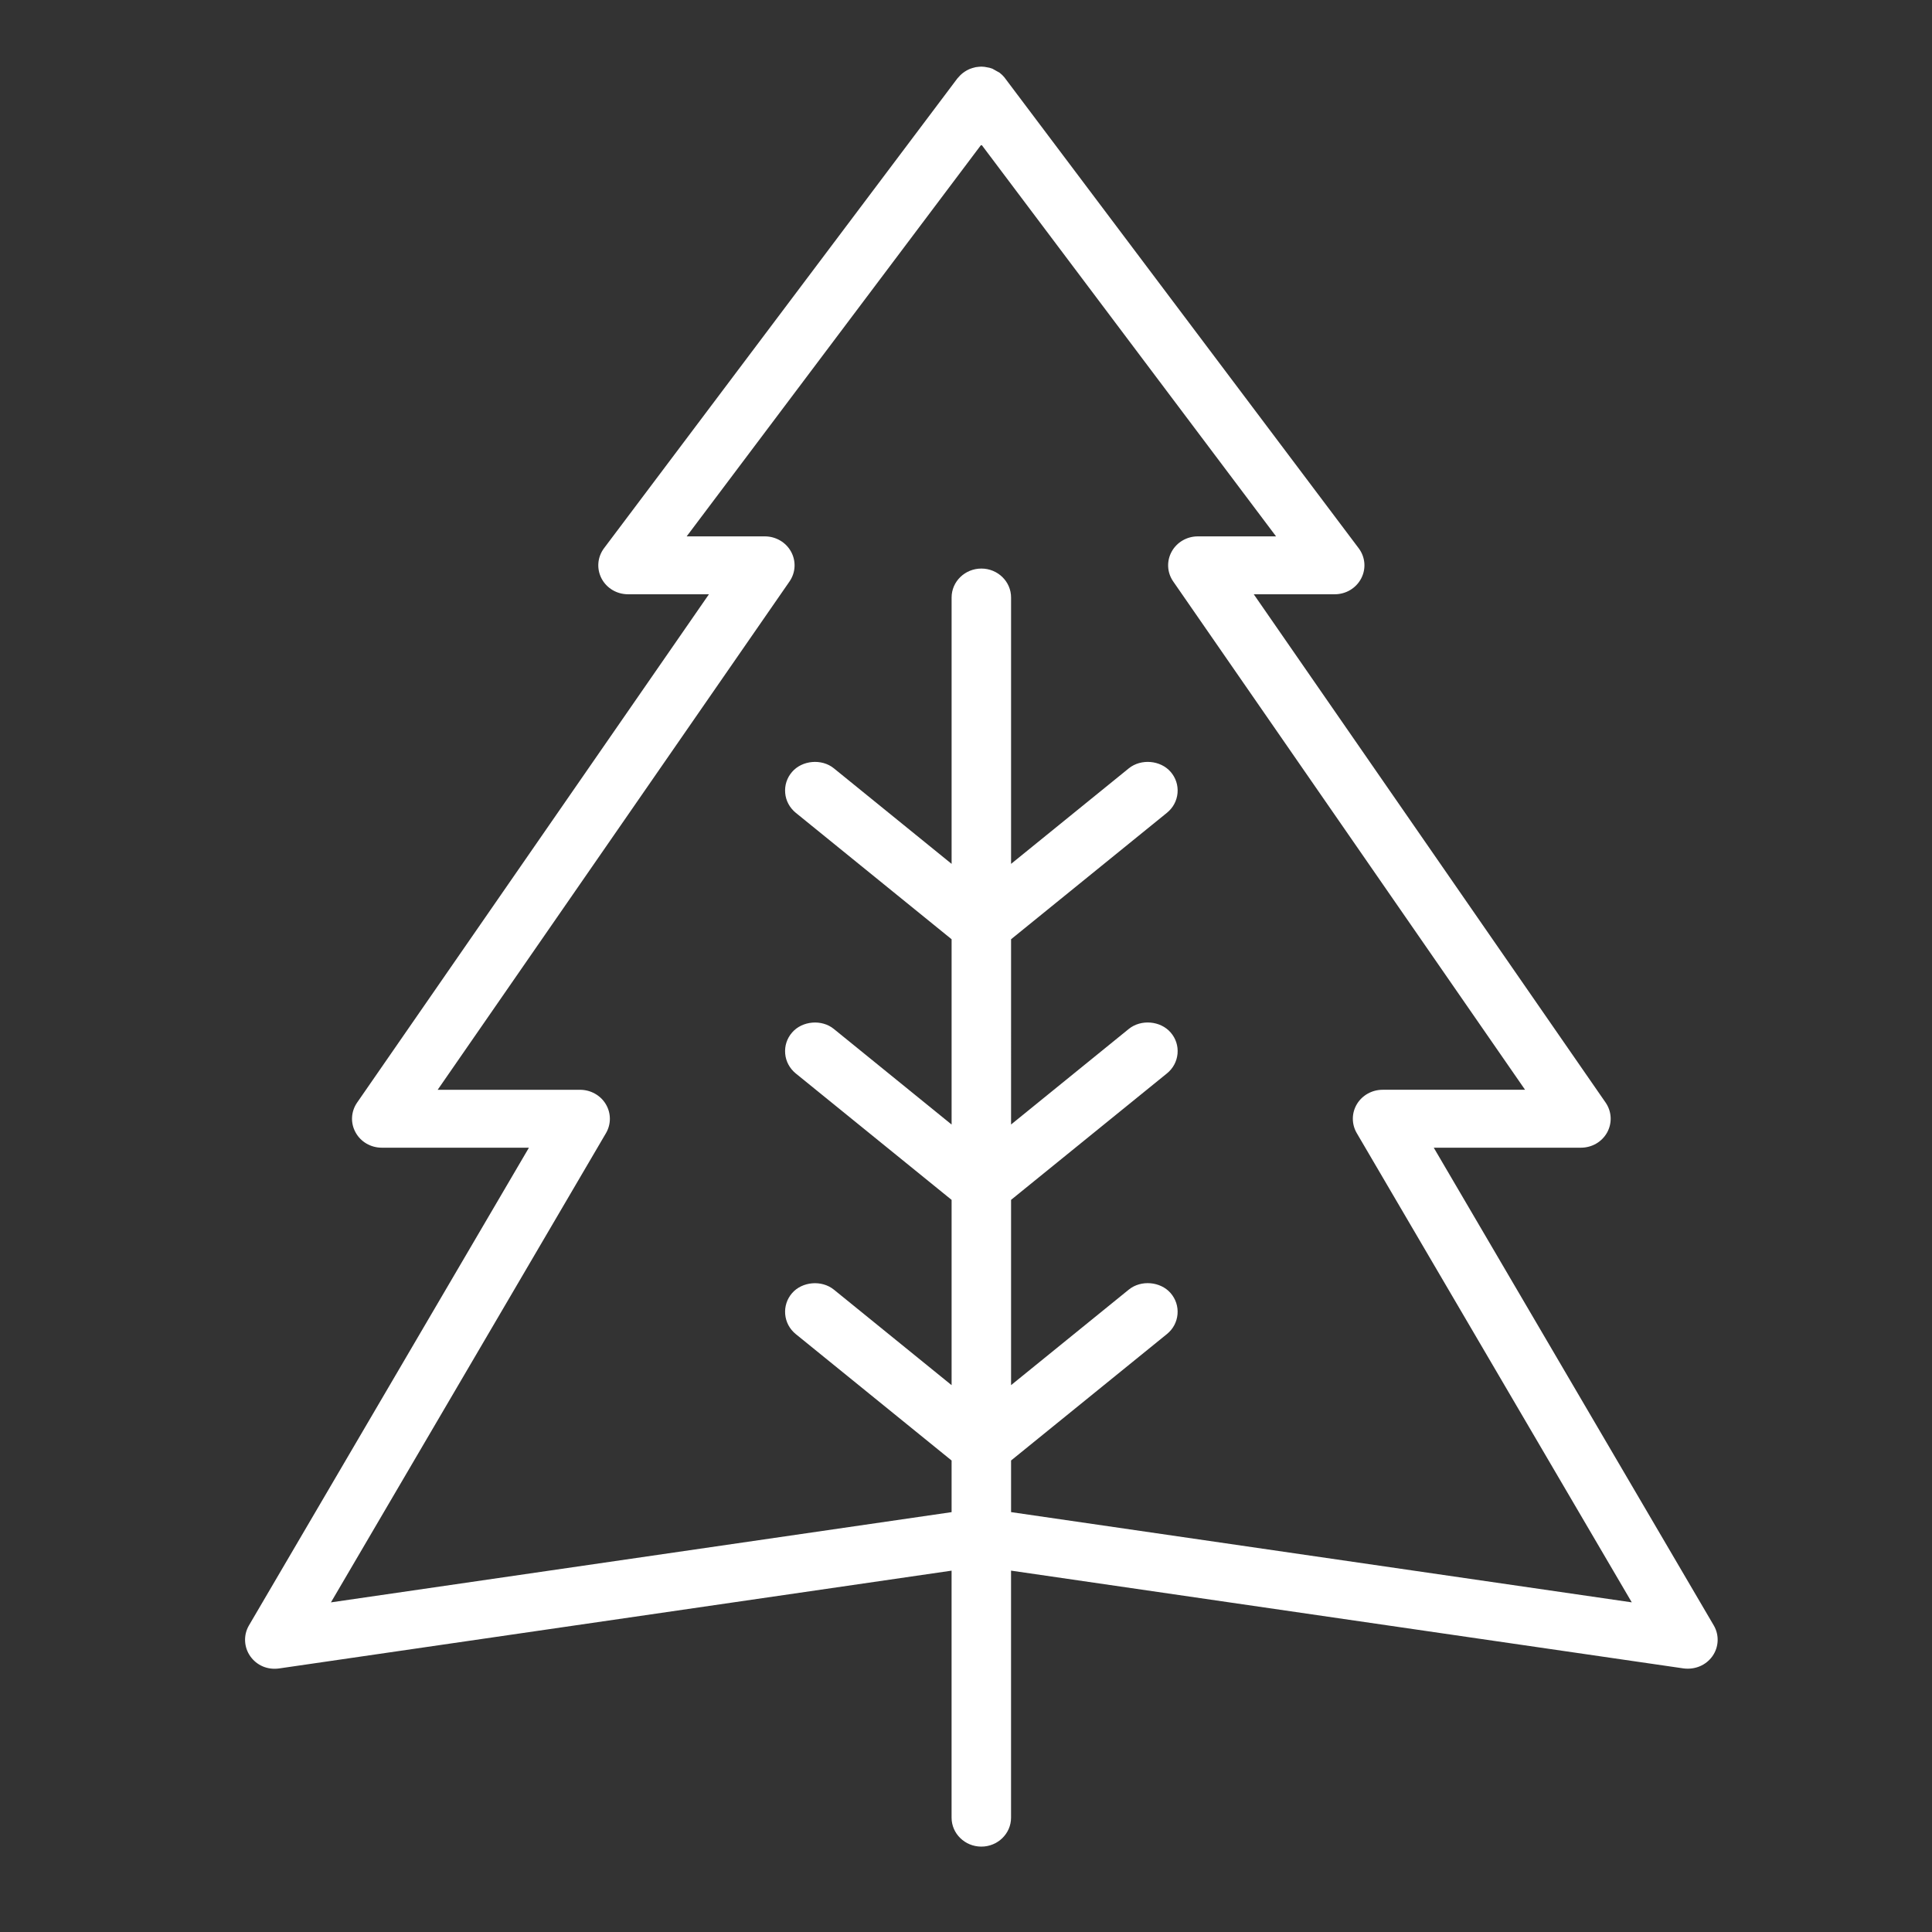
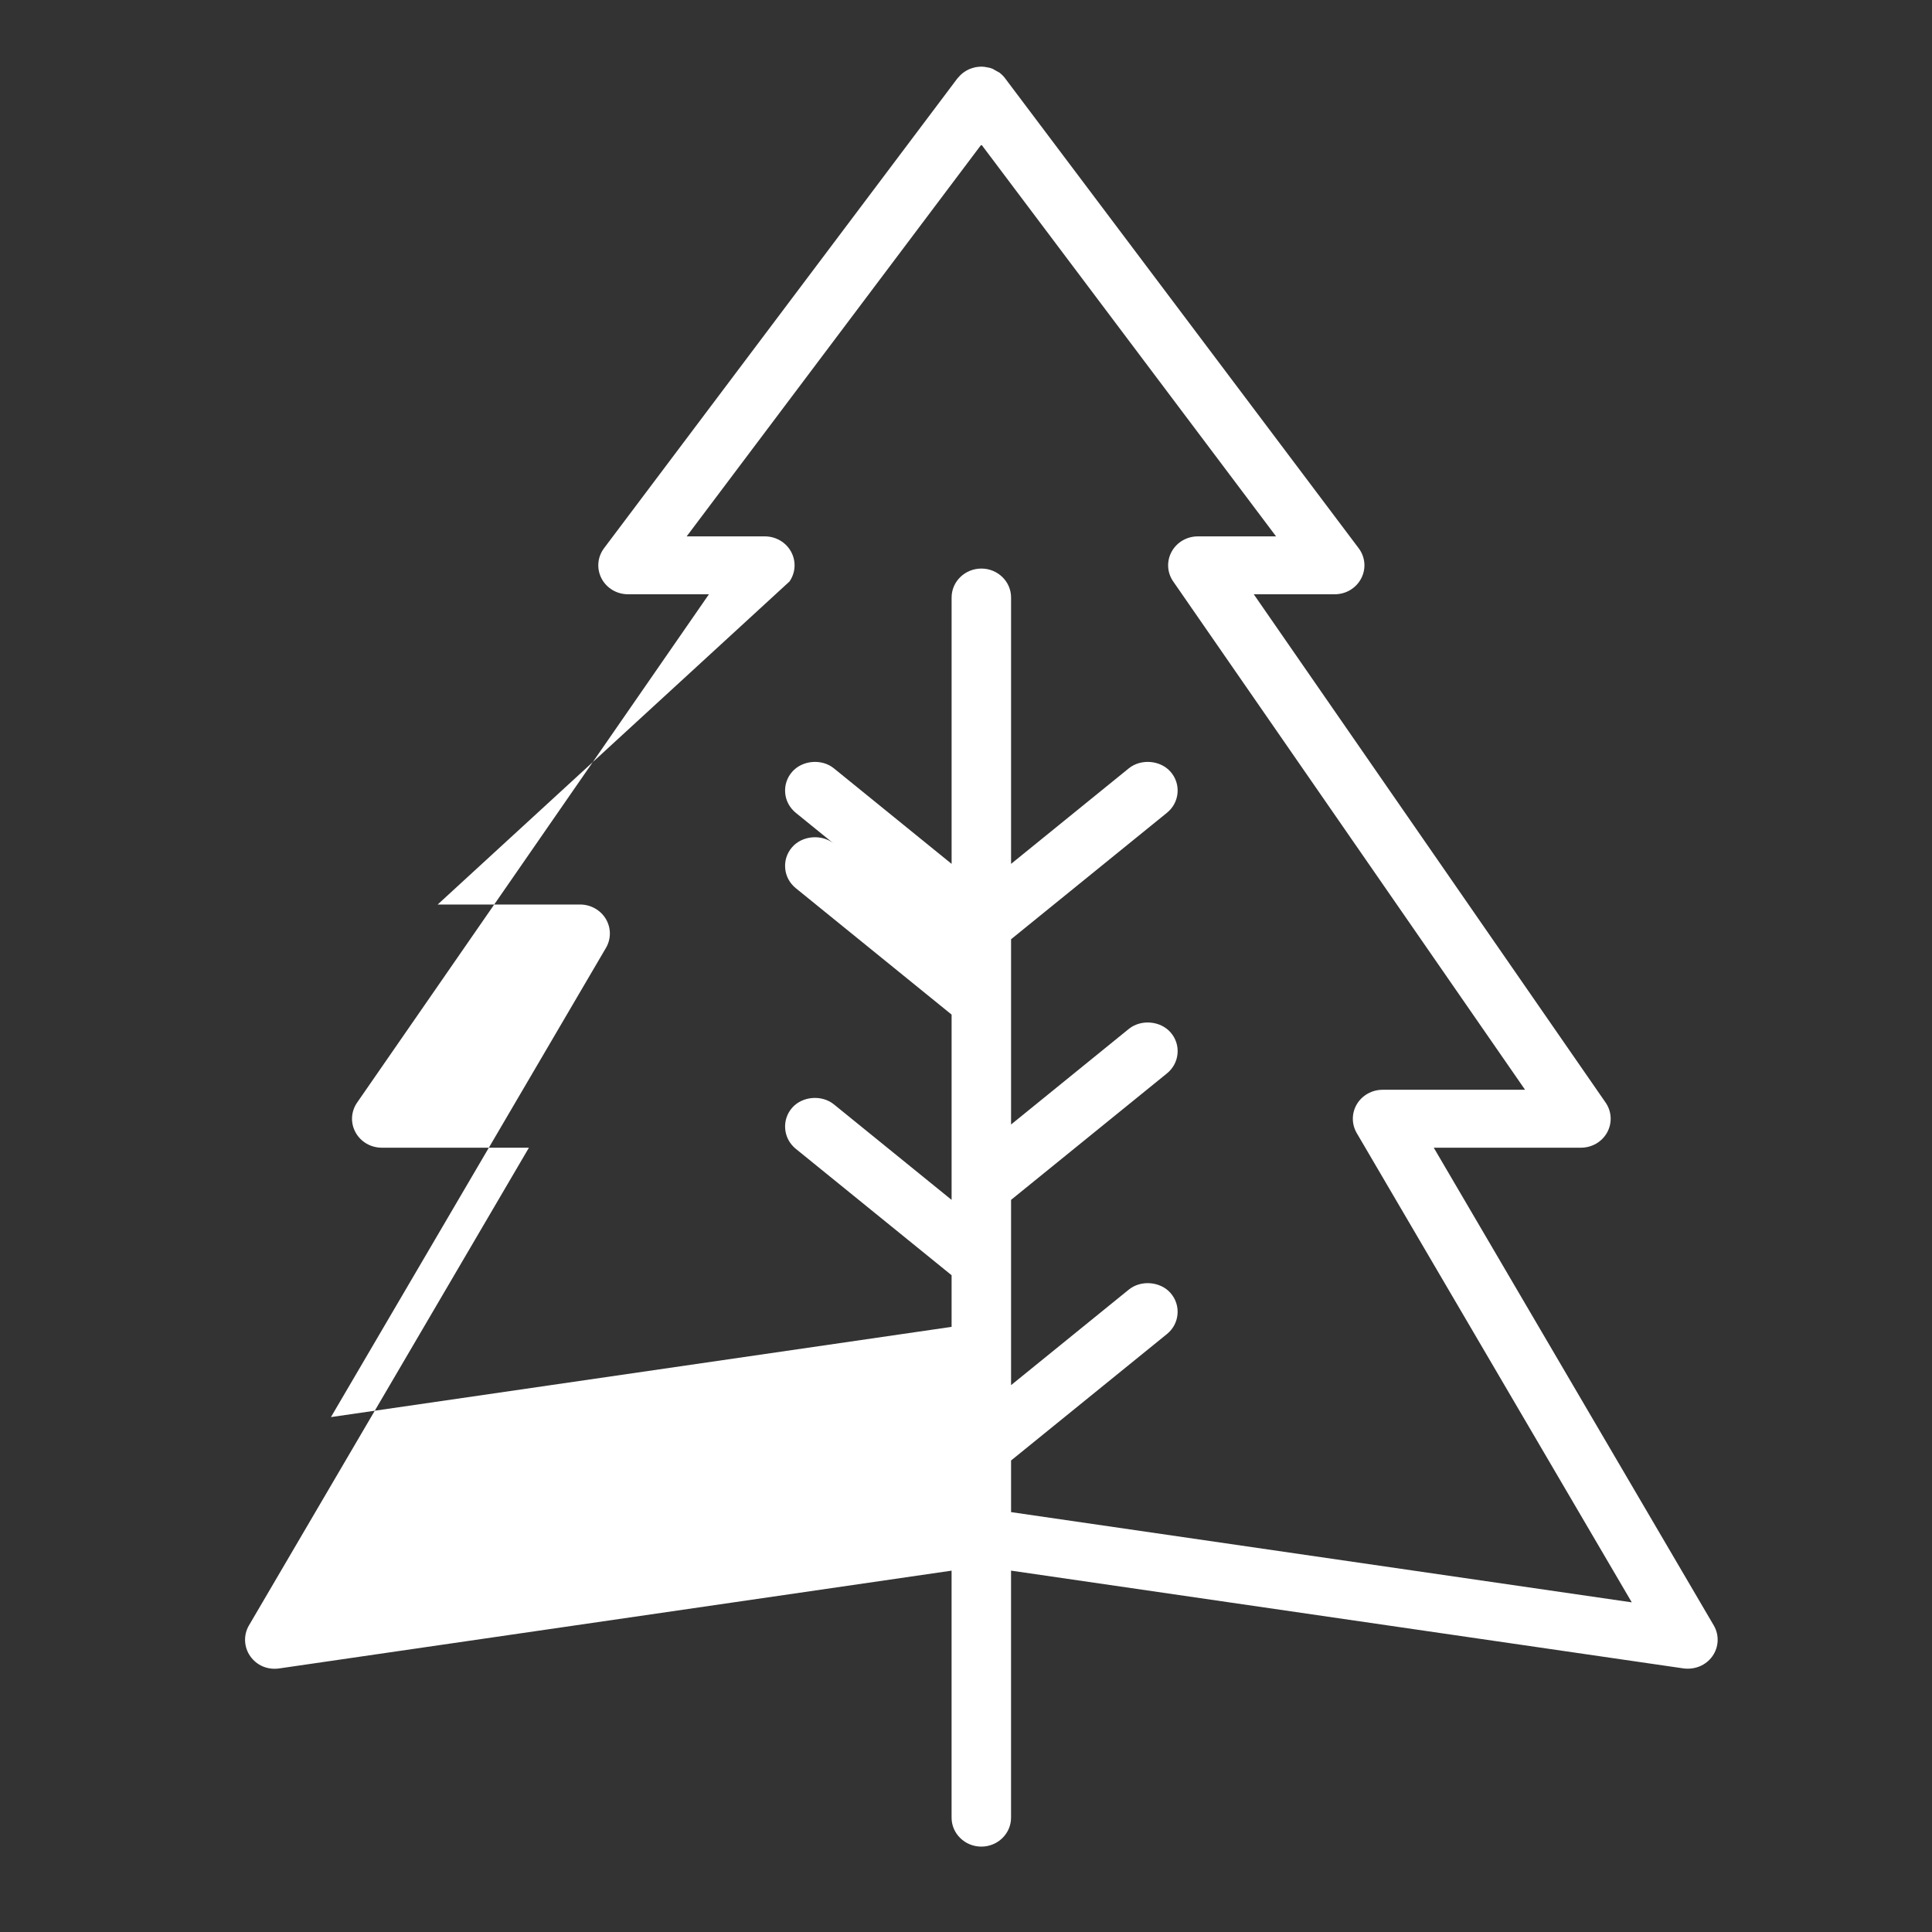
<svg xmlns="http://www.w3.org/2000/svg" enable-background="new 0 0 91 91" height="91px" id="Layer_1" version="1.1" viewBox="0 0 91 91" width="91px" xml:space="preserve" fill="#fff">
  <rect x="0" y="0" width="91" height="91" fill="#333333" stroke="none" />
  <g>
-     <path d="M13.148,78.586l31.673-4.606v11.636c0,0.75,0.629,1.362,1.402,1.362c0.771,0,1.399-0.612,1.399-1.362V73.979l31.679,4.606   c0.547,0.068,1.054-0.153,1.354-0.572c0.307-0.43,0.332-1,0.066-1.453L67.532,54.058h6.932c0.518,0,0.989-0.274,1.234-0.716   c0.246-0.449,0.219-0.988-0.072-1.41L59.054,27.991h3.811c0.528,0,1.005-0.284,1.246-0.74c0.244-0.462,0.199-1.011-0.117-1.431   L47.306,3.641c-0.028-0.034-0.059-0.067-0.098-0.106c-0.033-0.032-0.066-0.061-0.125-0.109l-0.341-0.191   c0,0-0.083-0.028-0.134-0.043l-0.236-0.044c0,0-0.105-0.01-0.15-0.01c-0.035,0-0.07,0.003-0.121,0.008   c-0.047,0.002-0.093,0.008-0.143,0.017c-0.033,0.006-0.065,0.015-0.158,0.042c-0.035,0.01-0.068,0.021-0.119,0.041L45.587,3.29   c0,0-0.097,0.05-0.148,0.086l-0.08,0.057c0,0-0.086,0.068-0.121,0.104c-0.031,0.03-0.059,0.06-0.144,0.157L28.452,25.82   c-0.314,0.42-0.359,0.967-0.117,1.431c0.242,0.457,0.72,0.74,1.247,0.74h3.81L16.82,51.934c-0.291,0.422-0.319,0.961-0.071,1.406   c0.242,0.443,0.715,0.718,1.232,0.718h6.932L11.725,76.561c-0.265,0.453-0.239,1.022,0.065,1.453   C12.089,78.434,12.585,78.664,13.148,78.586z M37.187,27.388c0.291-0.421,0.318-0.96,0.07-1.409   c-0.244-0.44-0.717-0.715-1.232-0.715h-3.682L46.224,6.808l13.88,18.456h-3.683c-0.516,0-0.986,0.273-1.232,0.715   c-0.248,0.449-0.221,0.99,0.072,1.41L71.833,51.33h-6.712c-0.495,0-0.958,0.258-1.208,0.674c-0.254,0.42-0.256,0.943-0.008,1.367   l12.954,22.102l-29.236-4.25v-2.432l7.343-5.957c0.289-0.234,0.465-0.566,0.497-0.932c0.032-0.364-0.085-0.719-0.327-0.998   c-0.48-0.547-1.392-0.626-1.965-0.164l-5.548,4.502v-8.727l7.343-5.957c0.289-0.234,0.465-0.566,0.498-0.928   c0.033-0.365-0.082-0.721-0.326-1c-0.479-0.553-1.396-0.628-1.967-0.168l-5.548,4.504V44.24l7.341-5.956   c0.289-0.234,0.467-0.565,0.5-0.933c0.031-0.364-0.084-0.718-0.326-0.996c-0.479-0.552-1.396-0.627-1.967-0.167l-5.548,4.502   V28.142c0-0.751-0.628-1.362-1.399-1.362c-0.773,0-1.402,0.611-1.402,1.362V40.69l-5.547-4.502c-0.57-0.463-1.49-0.381-1.965,0.167   c-0.244,0.279-0.359,0.635-0.326,1c0.031,0.362,0.209,0.692,0.498,0.929l7.34,5.956v8.727l-5.547-4.502   c-0.567-0.465-1.49-0.384-1.965,0.166c-0.244,0.279-0.359,0.635-0.326,1c0.031,0.363,0.209,0.693,0.498,0.93l7.34,5.955v8.727   l-5.548-4.502c-0.571-0.459-1.487-0.383-1.965,0.166c-0.241,0.277-0.356,0.632-0.325,0.996c0.031,0.365,0.208,0.697,0.498,0.934   l7.34,5.955v2.432l-29.234,4.25l12.955-22.102c0.248-0.424,0.244-0.947-0.01-1.367c-0.25-0.416-0.713-0.674-1.207-0.674h-6.711   L37.187,27.388z" />
+     <path d="M13.148,78.586l31.673-4.606v11.636c0,0.75,0.629,1.362,1.402,1.362c0.771,0,1.399-0.612,1.399-1.362V73.979l31.679,4.606   c0.547,0.068,1.054-0.153,1.354-0.572c0.307-0.43,0.332-1,0.066-1.453L67.532,54.058h6.932c0.518,0,0.989-0.274,1.234-0.716   c0.246-0.449,0.219-0.988-0.072-1.41L59.054,27.991h3.811c0.528,0,1.005-0.284,1.246-0.74c0.244-0.462,0.199-1.011-0.117-1.431   L47.306,3.641c-0.028-0.034-0.059-0.067-0.098-0.106c-0.033-0.032-0.066-0.061-0.125-0.109l-0.341-0.191   c0,0-0.083-0.028-0.134-0.043l-0.236-0.044c0,0-0.105-0.01-0.15-0.01c-0.035,0-0.07,0.003-0.121,0.008   c-0.047,0.002-0.093,0.008-0.143,0.017c-0.033,0.006-0.065,0.015-0.158,0.042c-0.035,0.01-0.068,0.021-0.119,0.041L45.587,3.29   c0,0-0.097,0.05-0.148,0.086l-0.08,0.057c0,0-0.086,0.068-0.121,0.104c-0.031,0.03-0.059,0.06-0.144,0.157L28.452,25.82   c-0.314,0.42-0.359,0.967-0.117,1.431c0.242,0.457,0.72,0.74,1.247,0.74h3.81L16.82,51.934c-0.291,0.422-0.319,0.961-0.071,1.406   c0.242,0.443,0.715,0.718,1.232,0.718h6.932L11.725,76.561c-0.265,0.453-0.239,1.022,0.065,1.453   C12.089,78.434,12.585,78.664,13.148,78.586z M37.187,27.388c0.291-0.421,0.318-0.96,0.07-1.409   c-0.244-0.44-0.717-0.715-1.232-0.715h-3.682L46.224,6.808l13.88,18.456h-3.683c-0.516,0-0.986,0.273-1.232,0.715   c-0.248,0.449-0.221,0.99,0.072,1.41L71.833,51.33h-6.712c-0.495,0-0.958,0.258-1.208,0.674c-0.254,0.42-0.256,0.943-0.008,1.367   l12.954,22.102l-29.236-4.25v-2.432l7.343-5.957c0.289-0.234,0.465-0.566,0.497-0.932c0.032-0.364-0.085-0.719-0.327-0.998   c-0.48-0.547-1.392-0.626-1.965-0.164l-5.548,4.502v-8.727l7.343-5.957c0.289-0.234,0.465-0.566,0.498-0.928   c0.033-0.365-0.082-0.721-0.326-1c-0.479-0.553-1.396-0.628-1.967-0.168l-5.548,4.504V44.24l7.341-5.956   c0.289-0.234,0.467-0.565,0.5-0.933c0.031-0.364-0.084-0.718-0.326-0.996c-0.479-0.552-1.396-0.627-1.967-0.167l-5.548,4.502   V28.142c0-0.751-0.628-1.362-1.399-1.362c-0.773,0-1.402,0.611-1.402,1.362V40.69l-5.547-4.502c-0.57-0.463-1.49-0.381-1.965,0.167   c-0.244,0.279-0.359,0.635-0.326,1c0.031,0.362,0.209,0.692,0.498,0.929l7.34,5.956l-5.547-4.502   c-0.567-0.465-1.49-0.384-1.965,0.166c-0.244,0.279-0.359,0.635-0.326,1c0.031,0.363,0.209,0.693,0.498,0.93l7.34,5.955v8.727   l-5.548-4.502c-0.571-0.459-1.487-0.383-1.965,0.166c-0.241,0.277-0.356,0.632-0.325,0.996c0.031,0.365,0.208,0.697,0.498,0.934   l7.34,5.955v2.432l-29.234,4.25l12.955-22.102c0.248-0.424,0.244-0.947-0.01-1.367c-0.25-0.416-0.713-0.674-1.207-0.674h-6.711   L37.187,27.388z" />
  </g>
</svg>